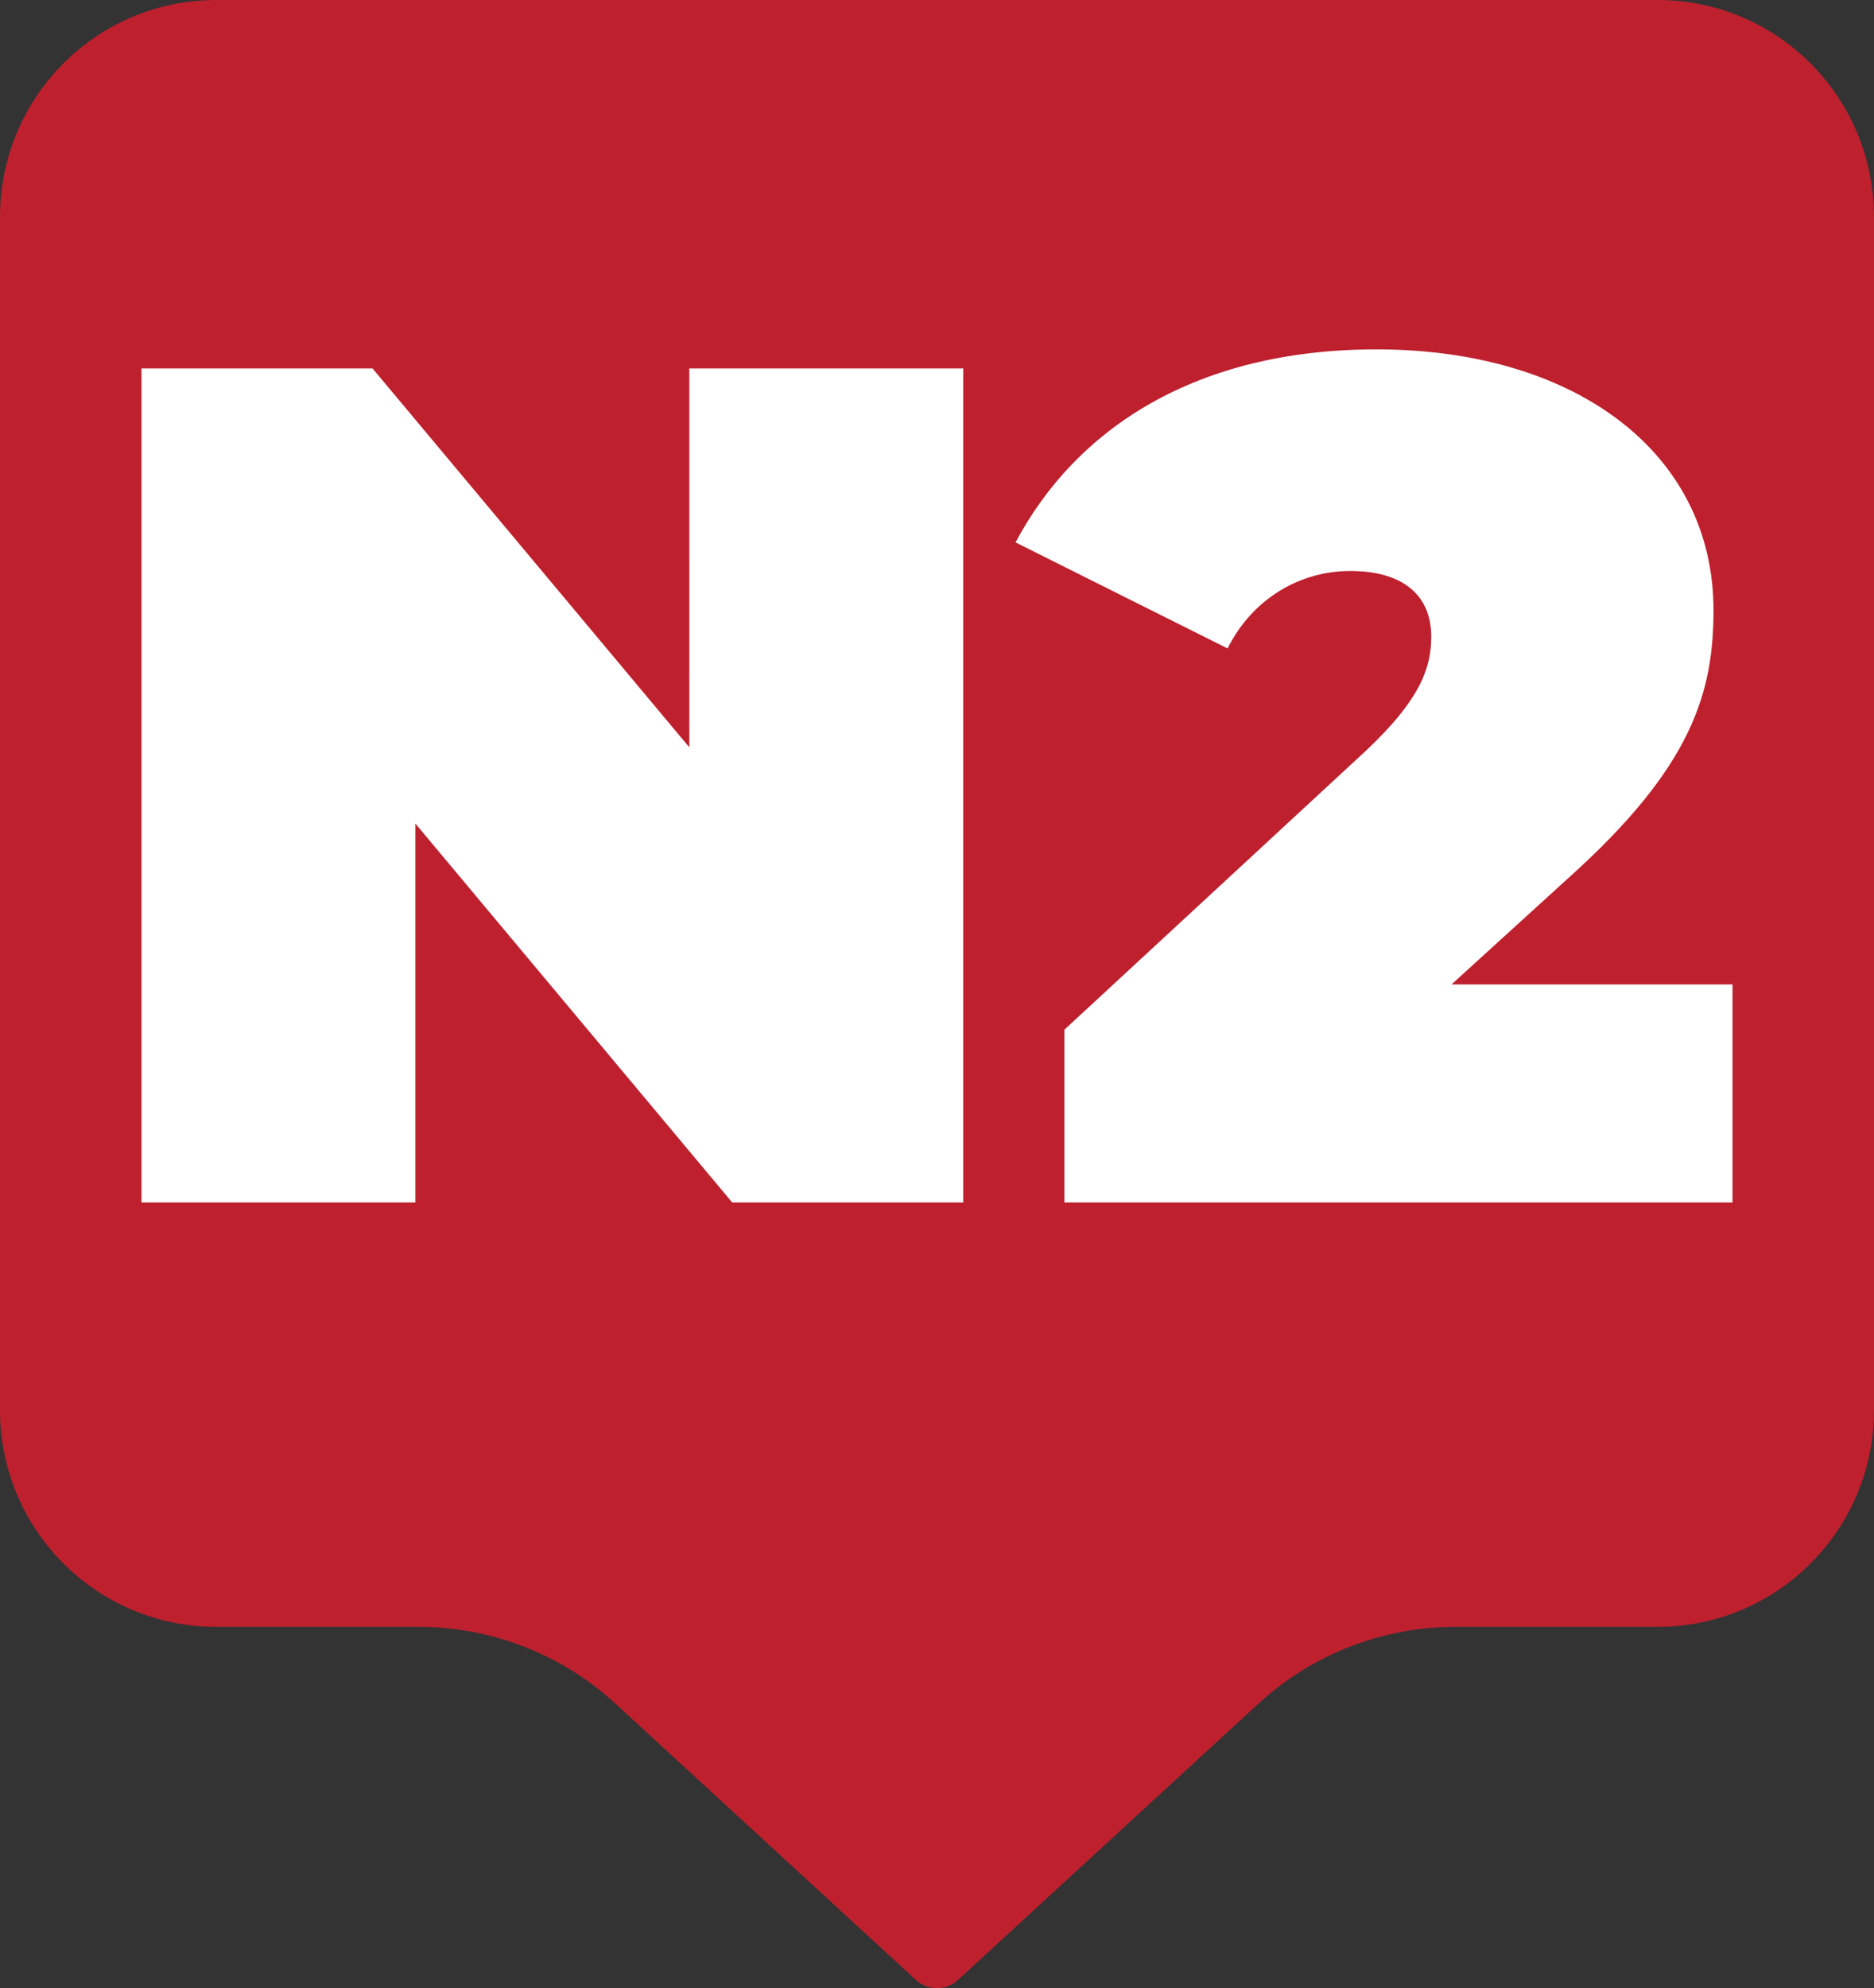
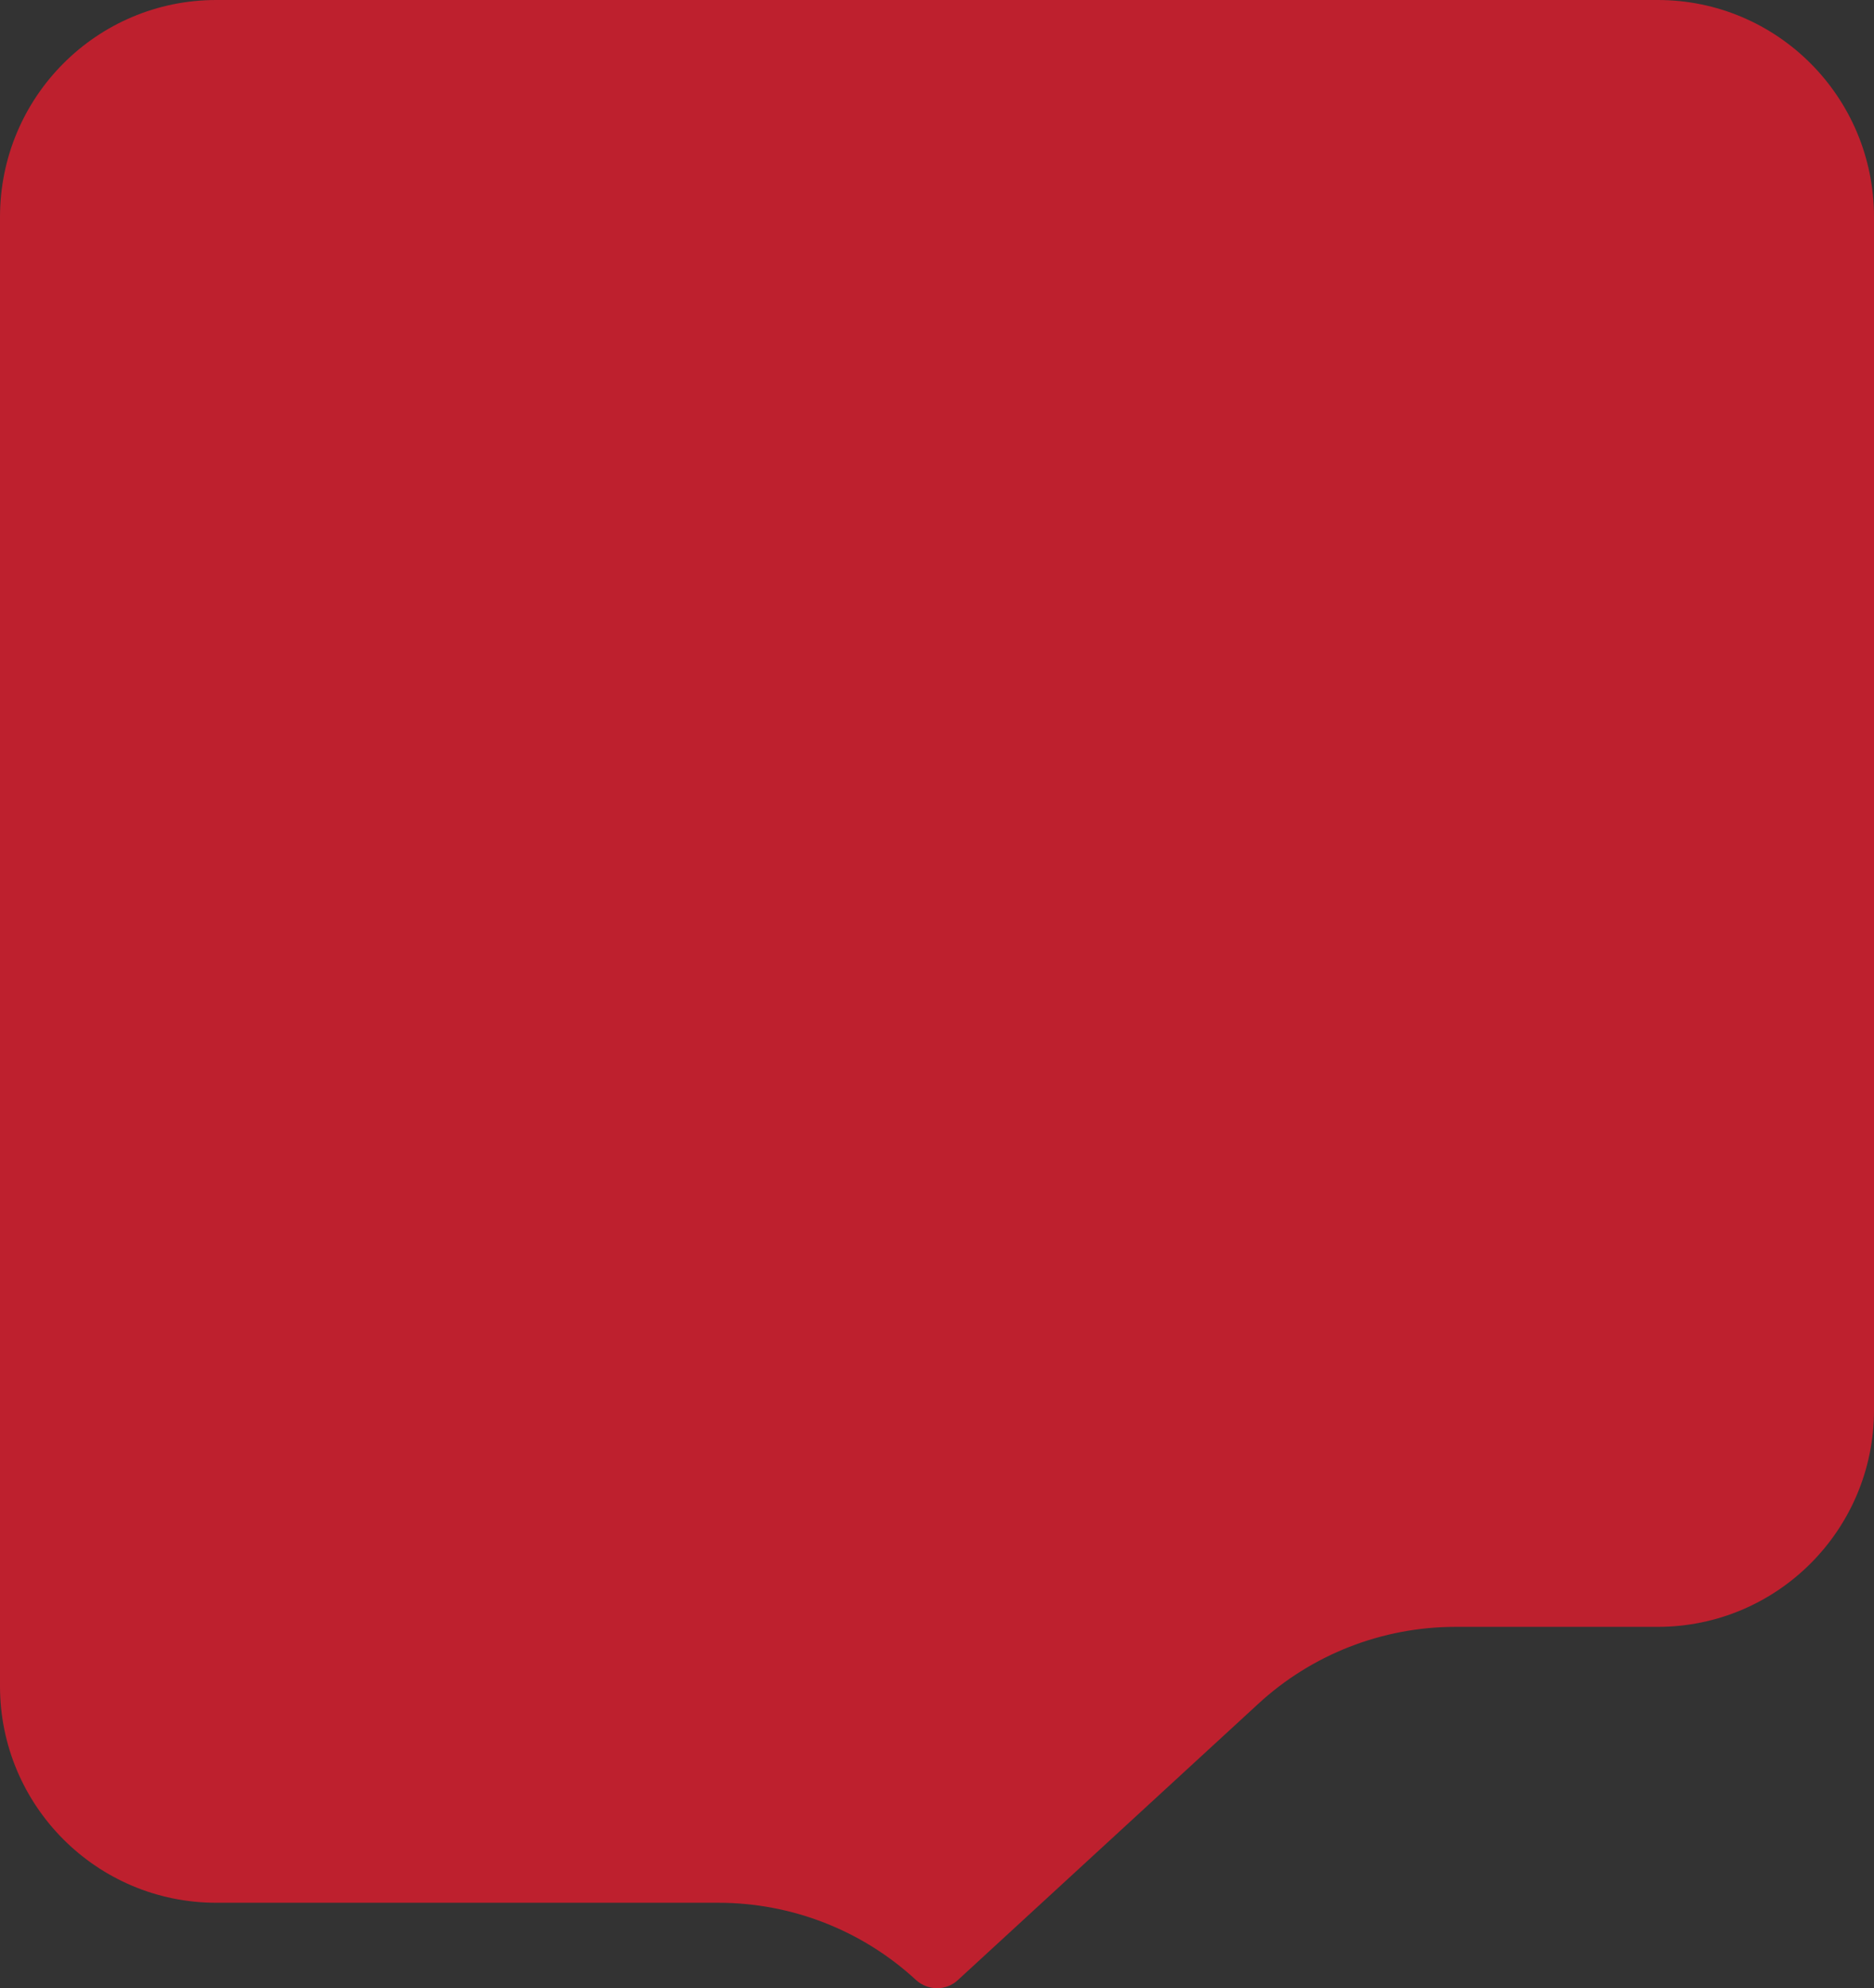
<svg xmlns="http://www.w3.org/2000/svg" id="Layer_1" data-name="Layer 1" width="56.838" height="60.278" viewBox="0 0 56.838 60.278">
  <rect x="0" y="0" width="56.838" height="60.278" fill="#333333" stroke="none" />
  <defs>
    <style>
      .cls-1 {
        fill: #fff;
      }

      .cls-2 {
        fill: #be202e;
      }
    </style>
  </defs>
-   <path class="cls-2" d="M56.838,6.58V42.754c0,3.627-2.937,6.568-6.56,6.568h-6.131c-2.218,0-4.362,.835-5.991,2.34l-9.1,8.365c-.354,.334-.911,.334-1.276,0l-9.1-8.365c-1.629-1.505-3.773-2.34-5.991-2.34H6.56c-3.623,0-6.56-2.94-6.56-6.568V6.58C0,2.939,2.937,0,6.56,0H50.278c3.623,0,6.56,2.939,6.56,6.58" />
-   <path class="cls-1" d="M29.216,11.17v25.286h-7.008l-9.609-11.487v11.487H4.291V11.17h7.008l9.608,11.487V11.17h8.309Zm23.331,18.676v6.611h-20.265v-5.238l9.14-8.453c1.734-1.626,1.987-2.601,1.987-3.468,0-1.228-.831-1.987-2.457-1.987-1.517,0-2.962,.831-3.72,2.348l-6.431-3.215c1.843-3.468,5.49-5.852,10.946-5.852,5.996,0,10.223,3.106,10.223,7.911,0,2.493-.65,4.732-4.335,8.056l-3.612,3.287h8.525Z" />
+   <path class="cls-2" d="M56.838,6.58V42.754c0,3.627-2.937,6.568-6.56,6.568h-6.131c-2.218,0-4.362,.835-5.991,2.34l-9.1,8.365c-.354,.334-.911,.334-1.276,0c-1.629-1.505-3.773-2.34-5.991-2.34H6.56c-3.623,0-6.56-2.94-6.56-6.568V6.58C0,2.939,2.937,0,6.56,0H50.278c3.623,0,6.56,2.939,6.56,6.58" />
</svg>